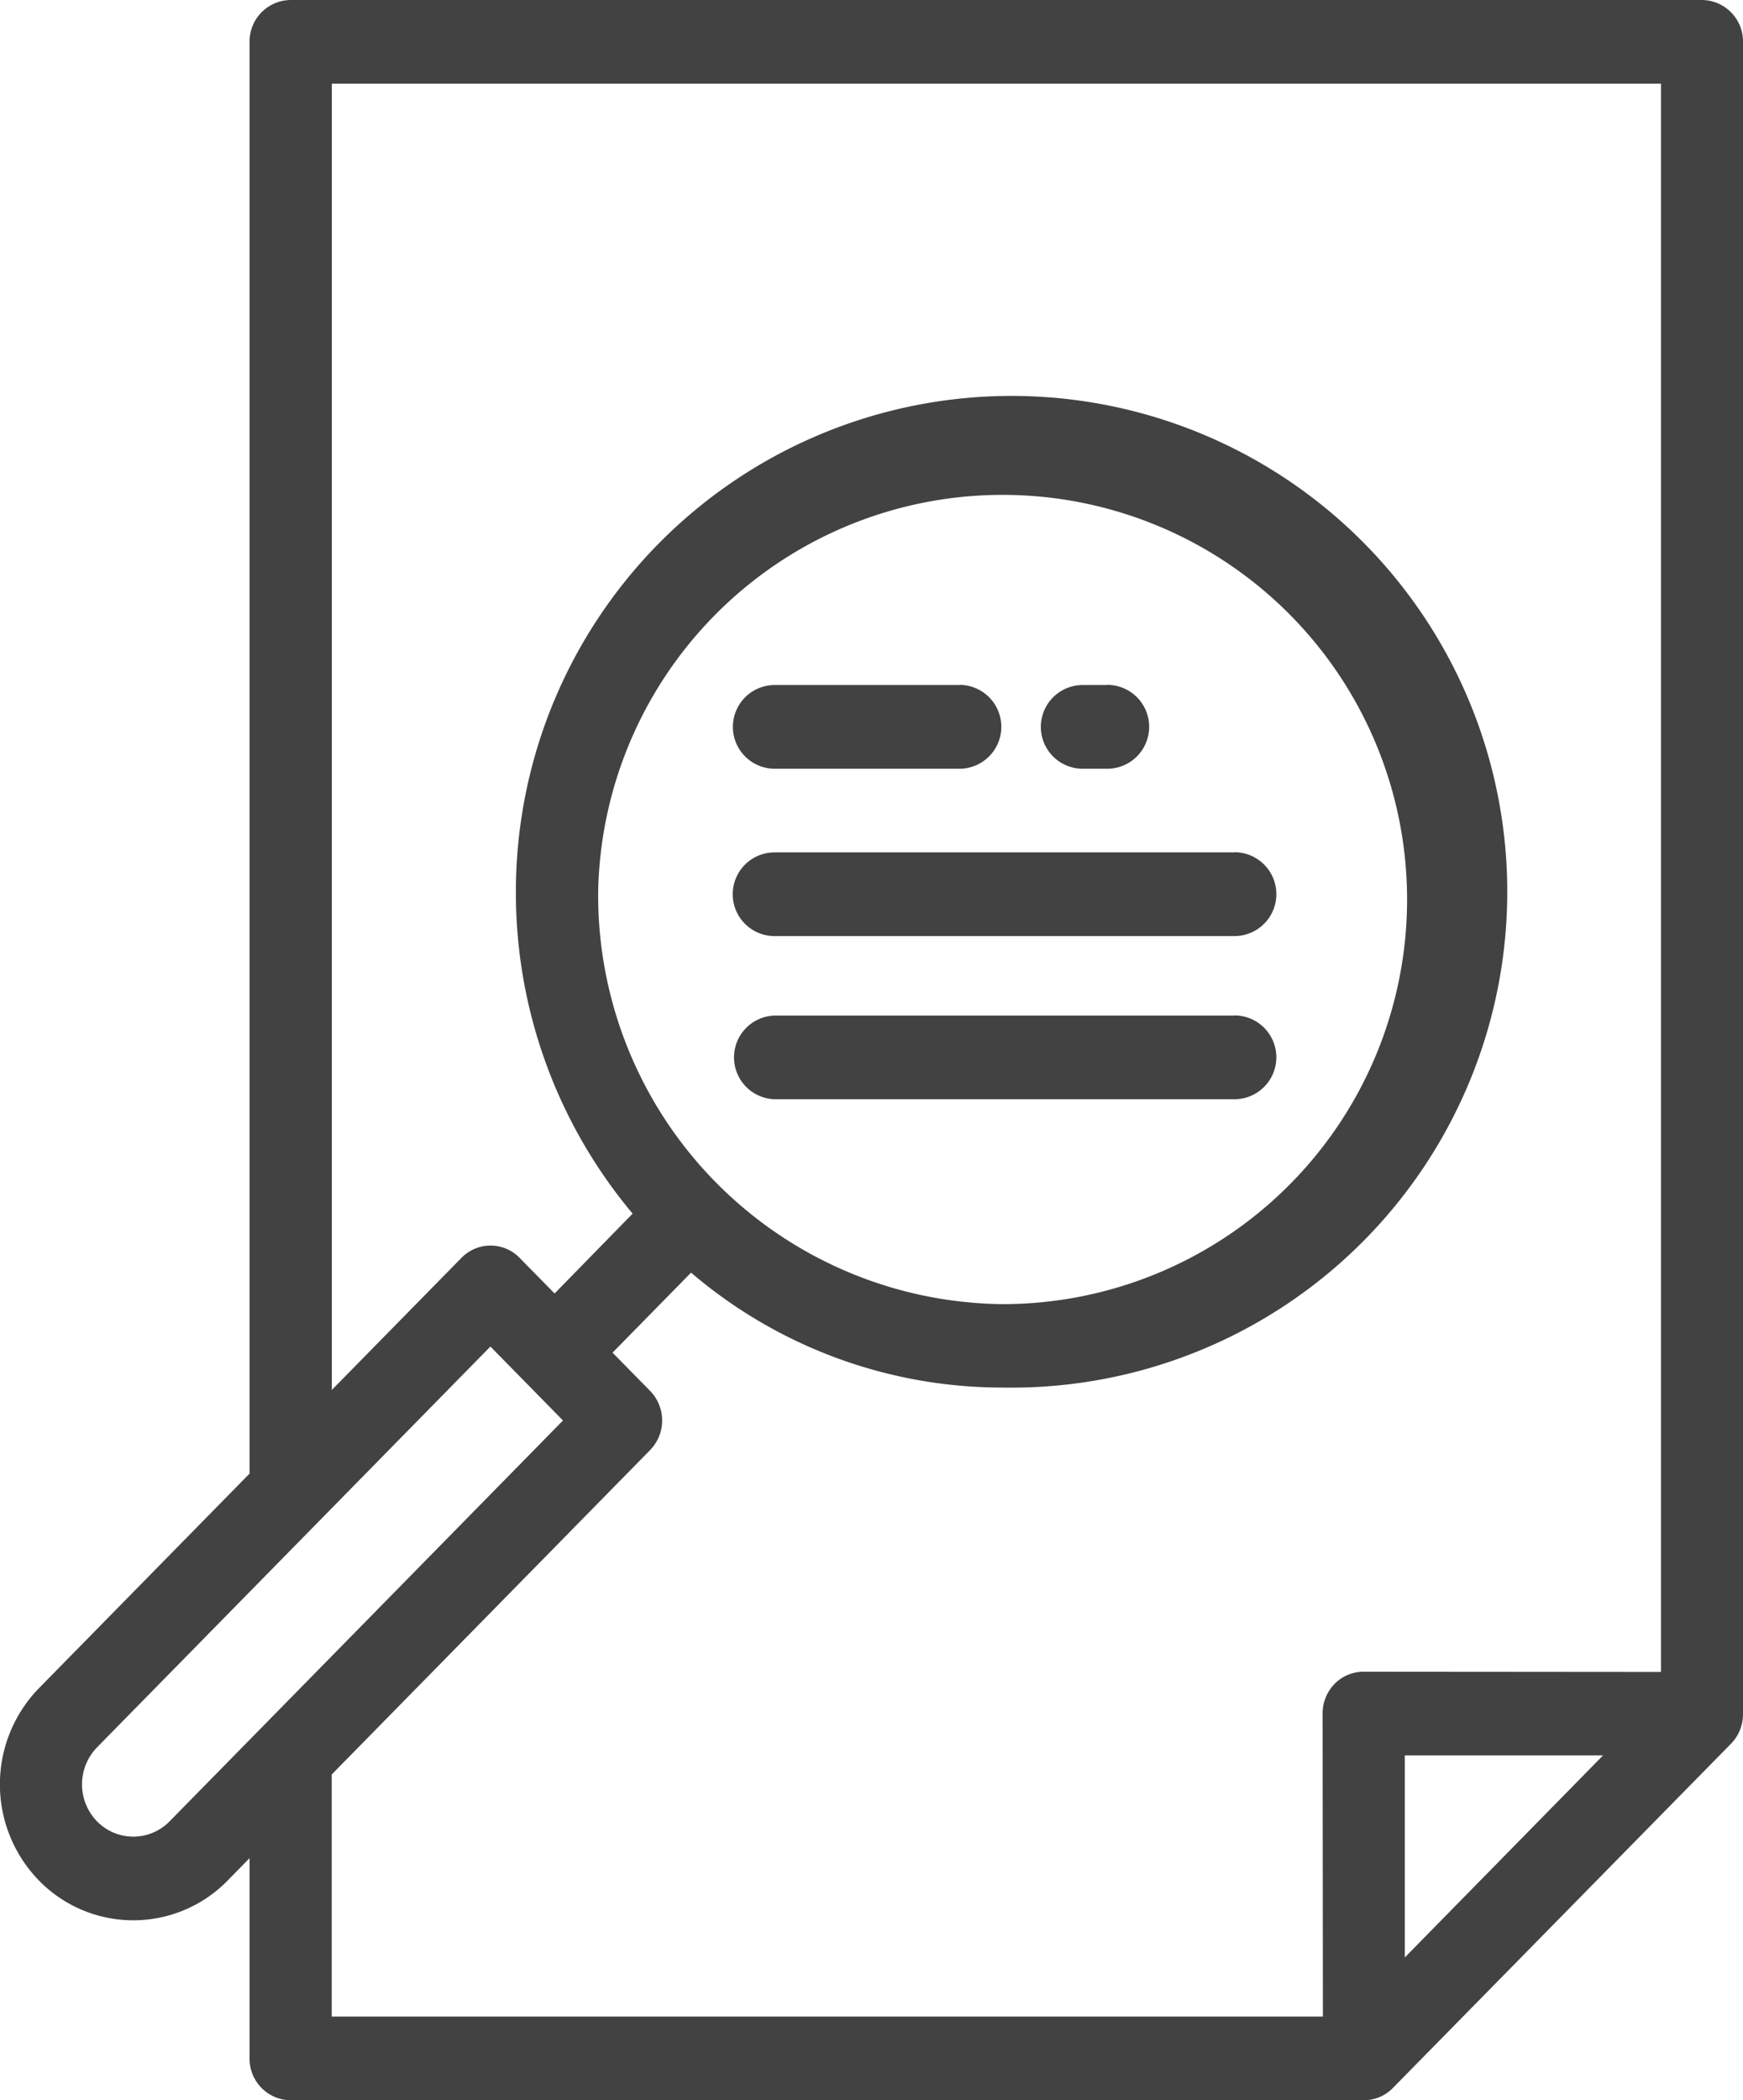
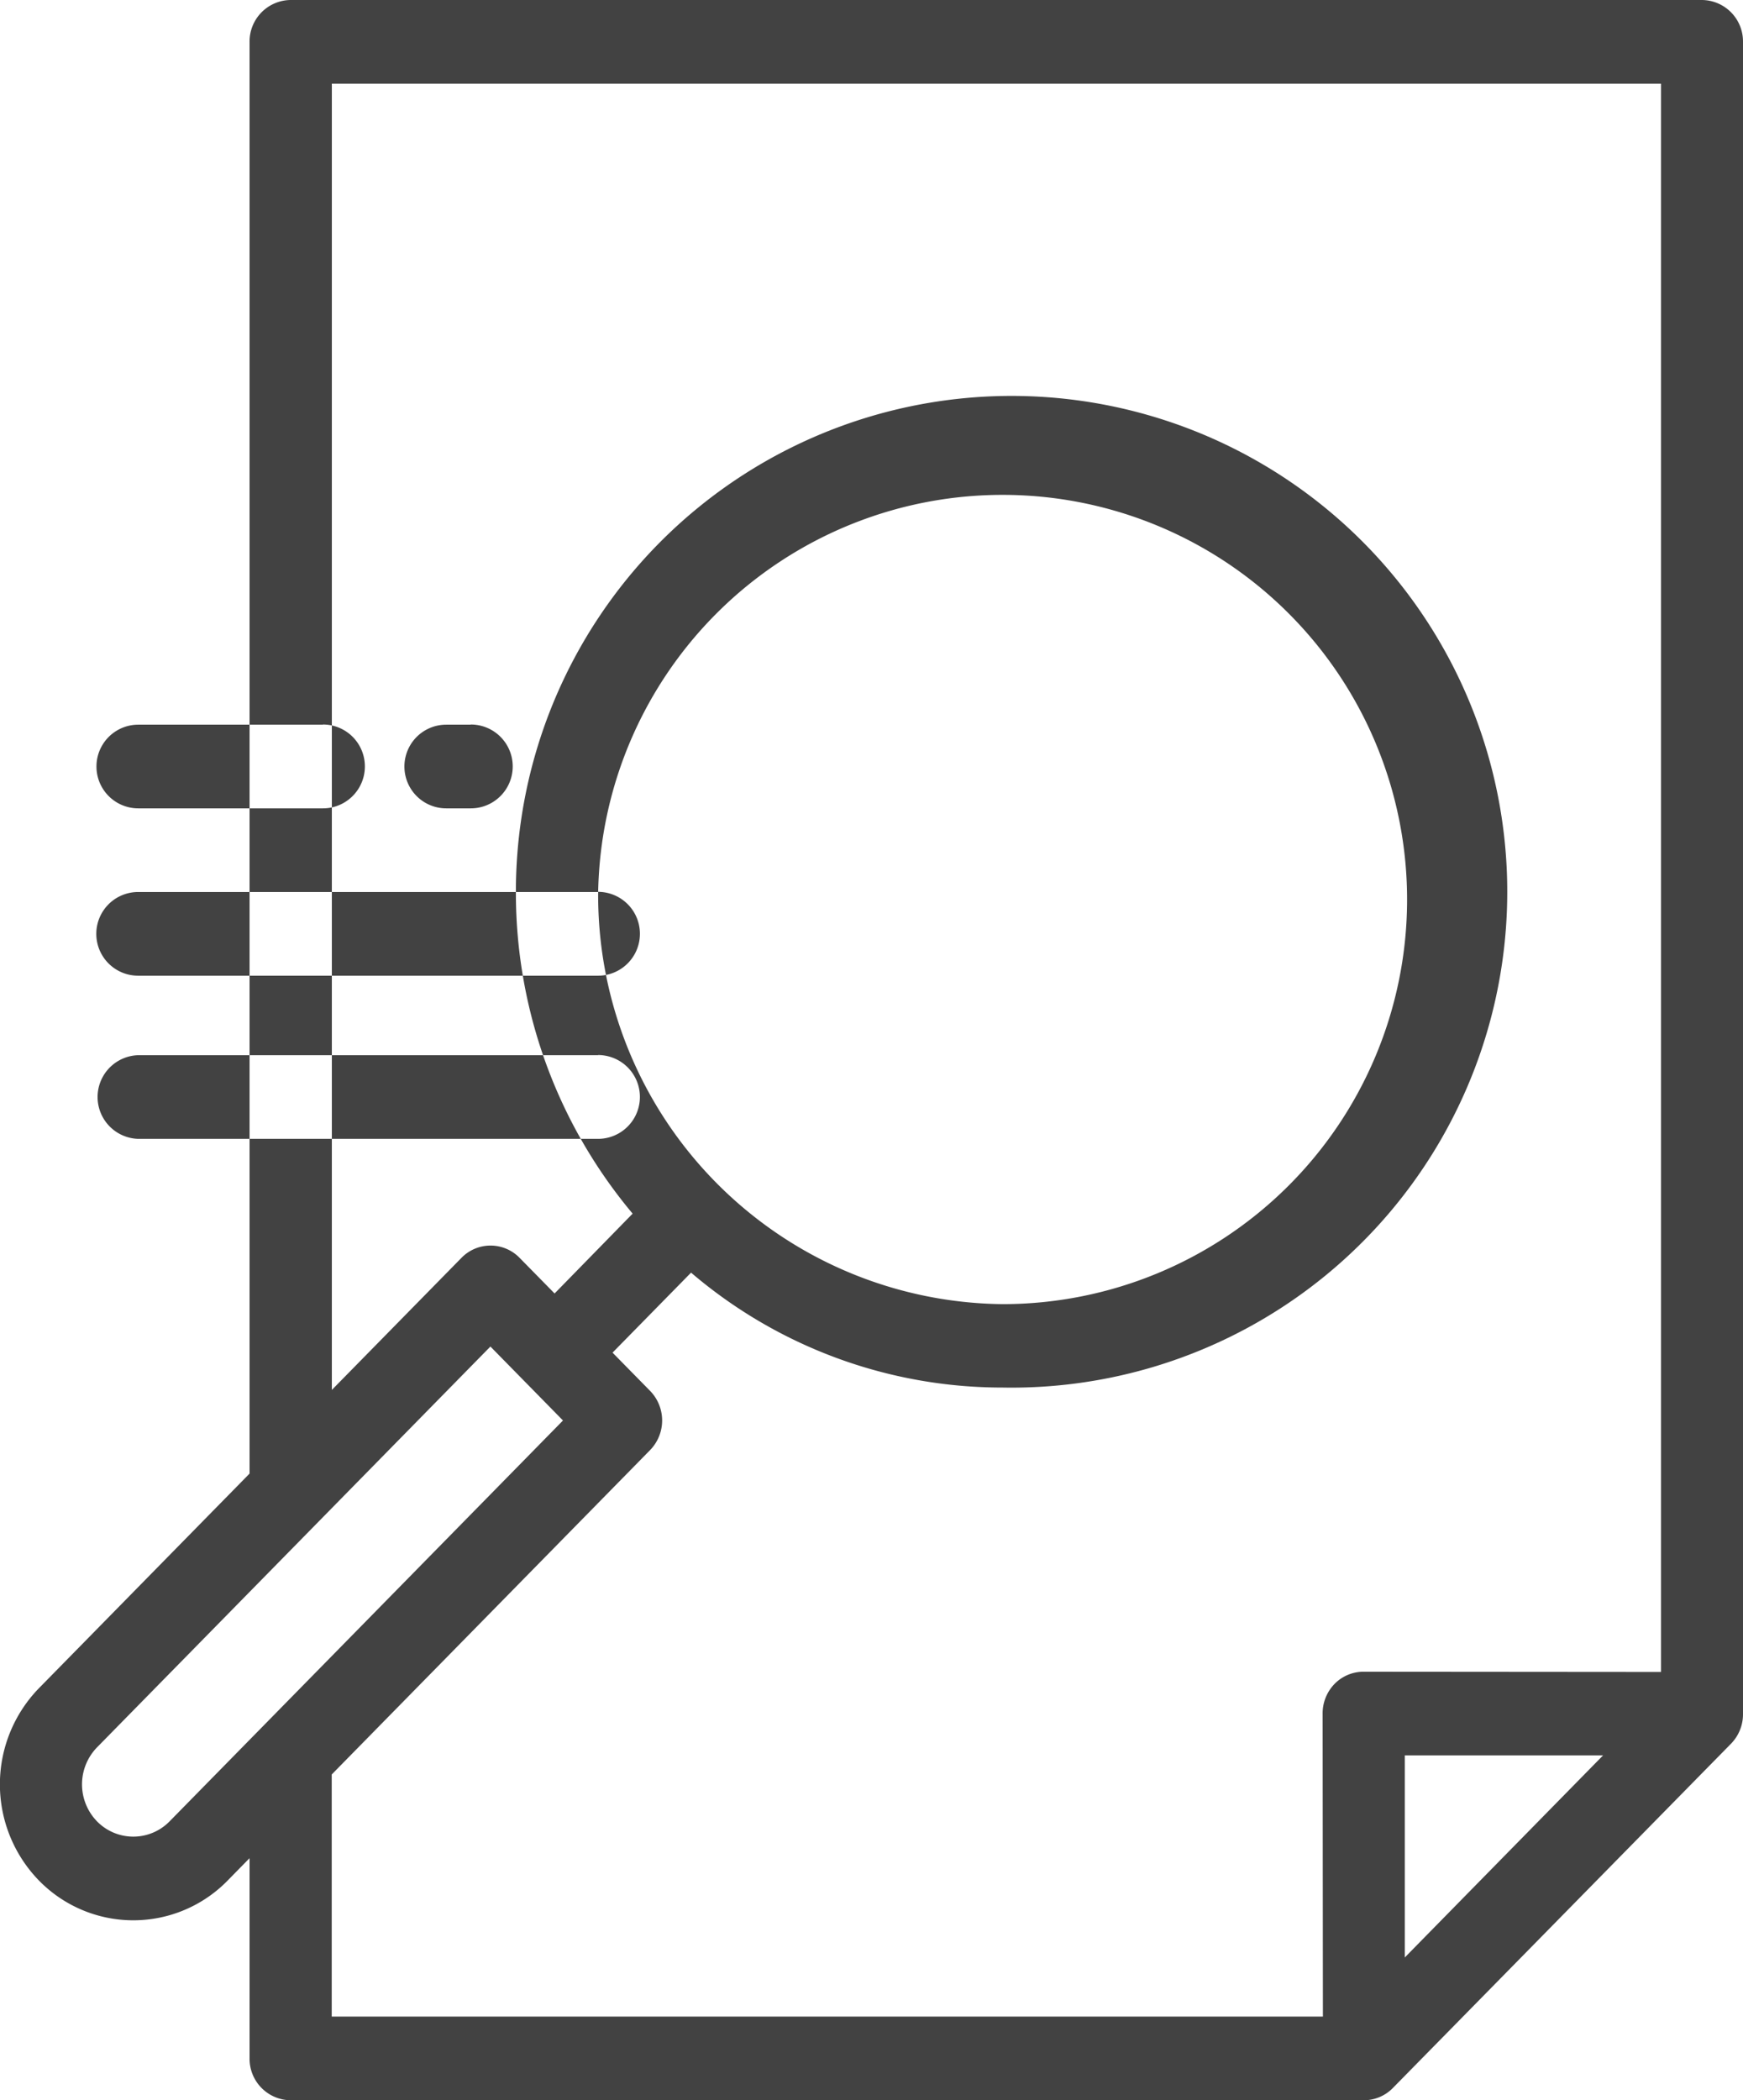
<svg xmlns="http://www.w3.org/2000/svg" width="44" height="53" viewBox="0 0 44 53">
  <defs>
    <style>.cls-1{fill:#424242;fill-rule:evenodd}</style>
  </defs>
-   <path id="_1.svg" data-name="1.svg" class="cls-1" d="M767.963 518h-35.626a1.047 1.047 0 0 0-1.037 1.056v36.13l-5.317 5.416a3.48 3.48 0 0 0 0 4.853 3.328 3.328 0 0 0 4.764 0l.553-.564v5.053a1.046 1.046 0 0 0 1.037 1.056h27.09a1.027 1.027 0 0 0 .733-.308L768.7 562a1.062 1.062 0 0 0 .3-.746v-42.198a1.046 1.046 0 0 0-1.037-1.056zm-38.682 45.962a1.281 1.281 0 0 1-1.832 0 1.34 1.34 0 0 1 0-1.867l9.931-10.115 1.832 1.866zm31.181 3.435v-5.1h5.006zm6.465-7.205l-7.507-.006a1.021 1.021 0 0 0-.732.309 1.065 1.065 0 0 0-.3.747l.007 7.646h-25.021v-6.109l8.037-8.186a1.07 1.07 0 0 0 0-1.494l-.948-.965 1.982-2.019a12.093 12.093 0 0 0 7.861 2.9 12.513 12.513 0 1 0-12.283-12.51 12.6 12.6 0 0 0 2.947 8.121l-1.97 2.015-.884-.9a1.024 1.024 0 0 0-1.466 0l-3.273 3.334v-32.964h33.553v40.081zM740.1 540.51a10.211 10.211 0 1 1 10.21 10.4 10.318 10.318 0 0 1-10.21-10.4zm16.066-1h-11.613a1.056 1.056 0 0 0 0 2.112h11.609a1.056 1.056 0 0 0 0-2.116zm0 4.118h-11.613a1.056 1.056 0 0 0 0 2.111h11.609a1.056 1.056 0 0 0 0-2.115zm-6.945-8.341h-4.664a1.056 1.056 0 0 0 0 2.112h4.664a1.056 1.056 0 0 0-.004-2.116zm3.732 0h-.622a1.056 1.056 0 0 0 0 2.112h.622a1.056 1.056 0 0 0-.004-2.116z" transform="translate(-725 -518)" />
+   <path id="_1.svg" data-name="1.svg" class="cls-1" d="M767.963 518h-35.626a1.047 1.047 0 0 0-1.037 1.056v36.13l-5.317 5.416a3.48 3.48 0 0 0 0 4.853 3.328 3.328 0 0 0 4.764 0l.553-.564v5.053a1.046 1.046 0 0 0 1.037 1.056h27.09a1.027 1.027 0 0 0 .733-.308L768.7 562a1.062 1.062 0 0 0 .3-.746v-42.198a1.046 1.046 0 0 0-1.037-1.056zm-38.682 45.962a1.281 1.281 0 0 1-1.832 0 1.34 1.34 0 0 1 0-1.867l9.931-10.115 1.832 1.866zm31.181 3.435v-5.1h5.006zm6.465-7.205l-7.507-.006a1.021 1.021 0 0 0-.732.309 1.065 1.065 0 0 0-.3.747l.007 7.646h-25.021v-6.109l8.037-8.186a1.07 1.07 0 0 0 0-1.494l-.948-.965 1.982-2.019a12.093 12.093 0 0 0 7.861 2.9 12.513 12.513 0 1 0-12.283-12.51 12.6 12.6 0 0 0 2.947 8.121l-1.97 2.015-.884-.9a1.024 1.024 0 0 0-1.466 0l-3.273 3.334v-32.964h33.553v40.081zM740.1 540.51a10.211 10.211 0 1 1 10.21 10.4 10.318 10.318 0 0 1-10.21-10.4zh-11.613a1.056 1.056 0 0 0 0 2.112h11.609a1.056 1.056 0 0 0 0-2.116zm0 4.118h-11.613a1.056 1.056 0 0 0 0 2.111h11.609a1.056 1.056 0 0 0 0-2.115zm-6.945-8.341h-4.664a1.056 1.056 0 0 0 0 2.112h4.664a1.056 1.056 0 0 0-.004-2.116zm3.732 0h-.622a1.056 1.056 0 0 0 0 2.112h.622a1.056 1.056 0 0 0-.004-2.116z" transform="translate(-725 -518)" />
</svg>